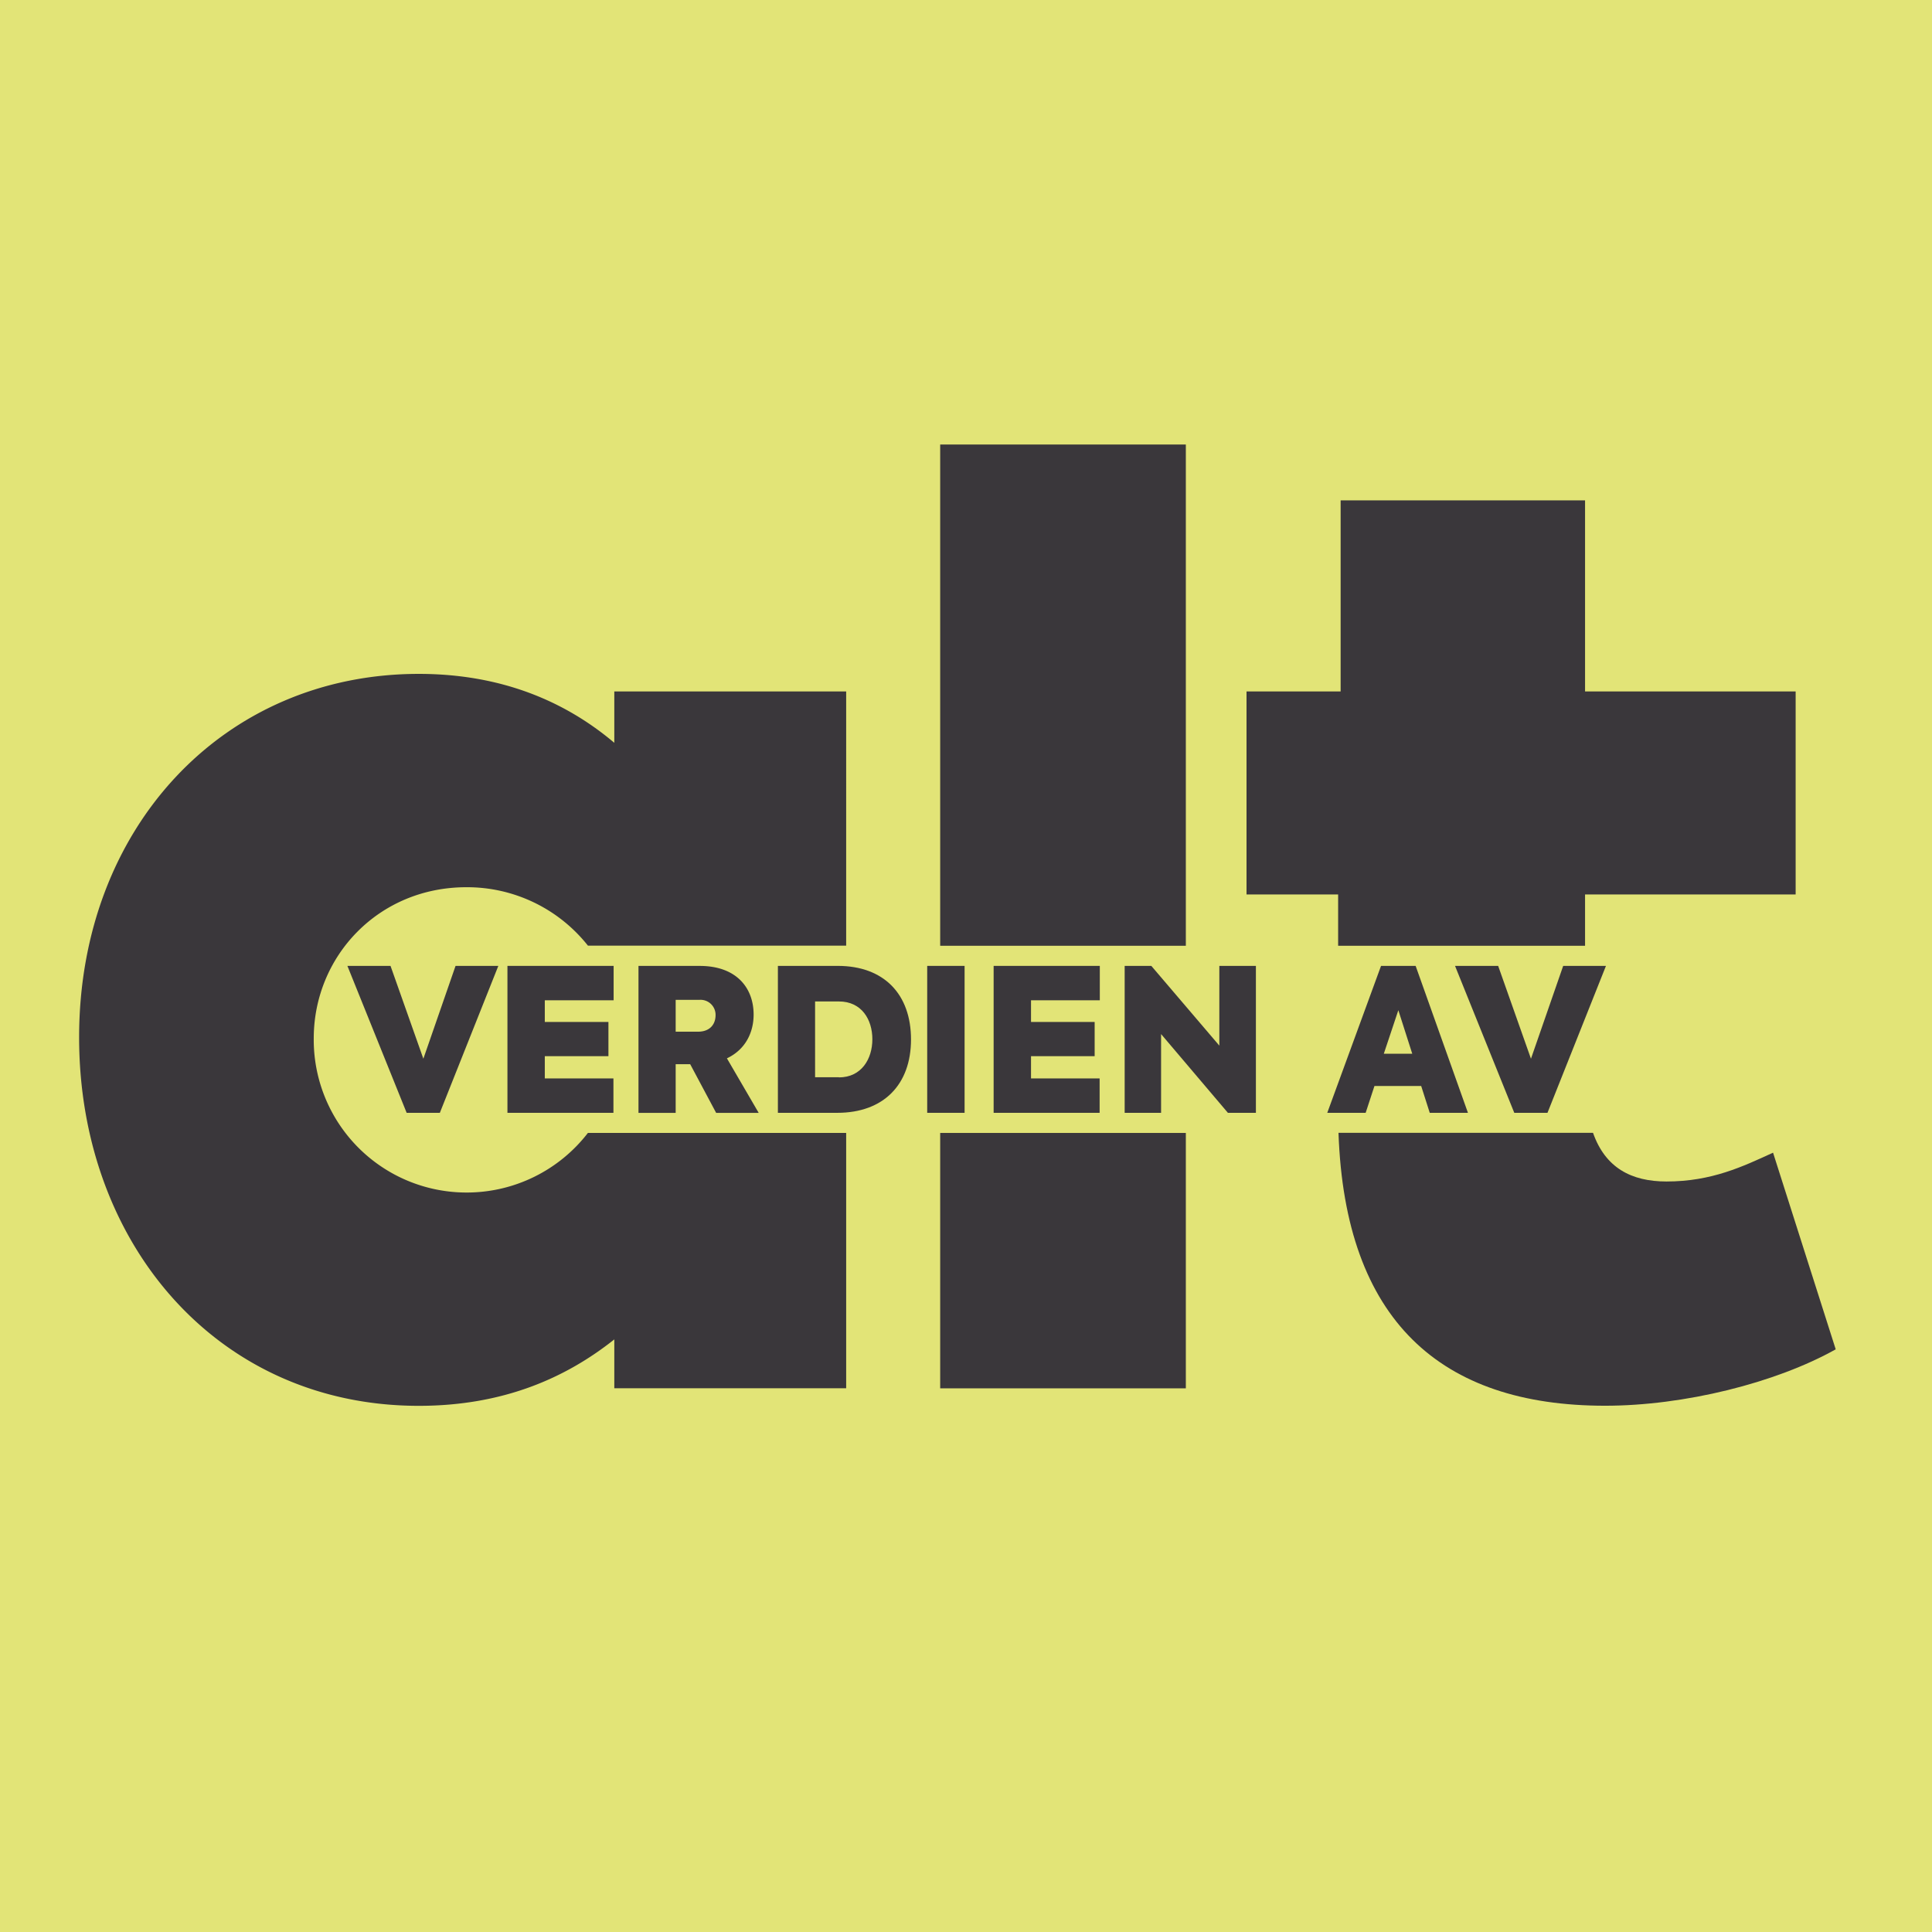
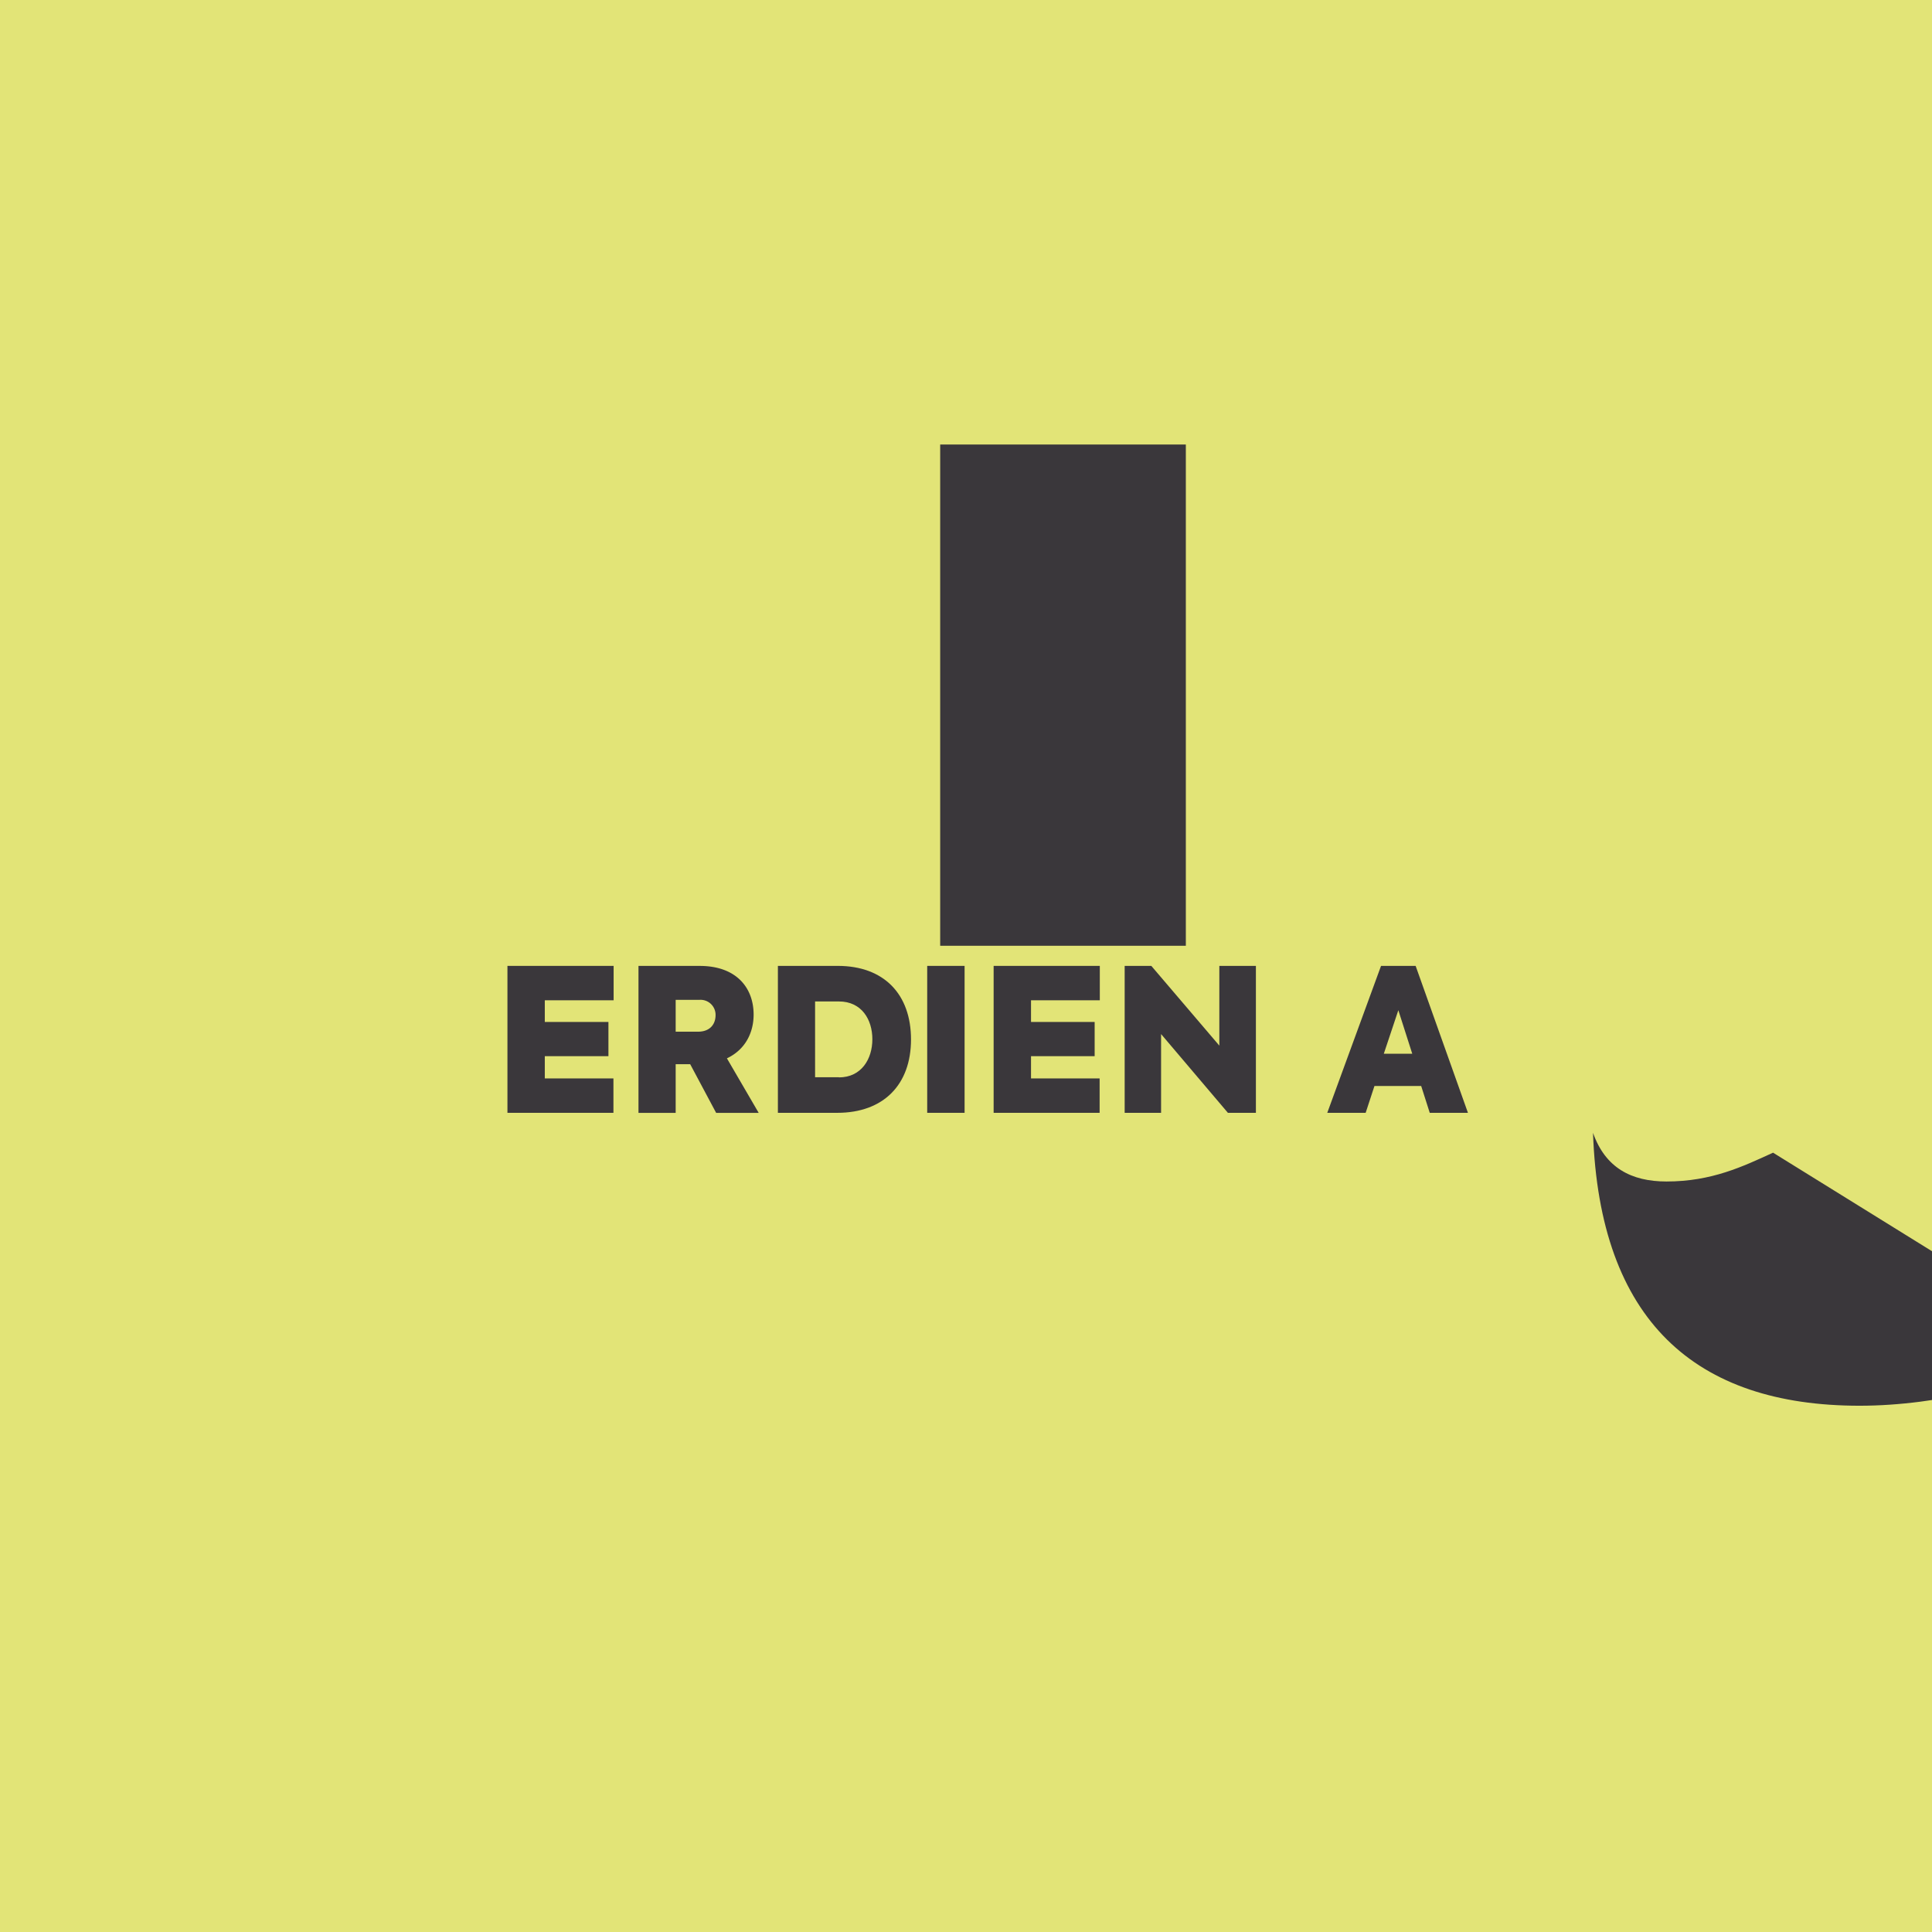
<svg xmlns="http://www.w3.org/2000/svg" viewBox="0 0 595.35 595.35">
  <defs>
    <style>.cls-1{fill:#e2e477;}.cls-2{fill:#3a373b;}</style>
  </defs>
  <g id="Layer_2" data-name="Layer 2">
    <g id="Layer_1-2" data-name="Layer 1">
      <rect class="cls-1" width="595.35" height="595.35" />
-       <path class="cls-2" d="M143.68,367.48a47.08,47.08,0,0,1-47-47.46c0-25.39,20-46.62,47-46.62a47.47,47.47,0,0,1,37.49,18h79.58V213.07H189.3V228.9c-15.06-12.74-34.76-21.24-60.25-21.24-60.26,0-104.67,47.51-104.67,112,0,63.34,42.48,113.55,104.67,113.55,25.87,0,45.19-8.5,60.25-20.47v15.06h71.45V349.12H181.16A47.17,47.17,0,0,1,143.68,367.48Z" />
-       <rect class="cls-2" x="289.72" y="349.12" width="75.7" height="78.7" />
      <rect class="cls-2" x="289.72" y="136.98" width="75.7" height="154.46" />
-       <path class="cls-2" d="M546.37,355.2c-9.27,4.25-18.92,8.88-32.83,8.88-10.88,0-18.87-4.24-22.65-15H412.46c2,57.8,31.43,84.1,82.16,84.1,24.33,0,52.52-7,71.06-17.38Z" />
-       <polygon class="cls-2" points="412.35 291.44 488.44 291.44 488.44 275.63 553.33 275.63 553.33 213.07 488.44 213.07 488.44 154.19 413.12 154.19 413.12 213.07 384.12 213.07 384.12 275.63 412.35 275.63 412.35 291.44" />
-       <polyline class="cls-2" points="125.31 342.92 135.54 342.92 153.56 297.64 140.38 297.64 130.46 326.25 120.34 297.64 107.05 297.64" />
+       <path class="cls-2" d="M546.37,355.2c-9.27,4.25-18.92,8.88-32.83,8.88-10.88,0-18.87-4.24-22.65-15c2,57.8,31.43,84.1,82.16,84.1,24.33,0,52.52-7,71.06-17.38Z" />
      <polygon class="cls-2" points="189.09 308.24 189.09 297.64 156.37 297.64 156.37 342.92 189.03 342.92 189.03 332.32 167.88 332.32 167.88 325.46 187.49 325.46 187.49 314.92 167.88 314.92 167.88 308.24 189.09 308.24" />
      <path class="cls-2" d="M232.23,312.65c0-8.15-5.21-15-16.61-15H196.75v45.28h11.46v-15h4.47l8,15h13.11L224,326.13C229.84,323.37,232.23,318,232.23,312.65Zm-17.16,5.27h-6.86v-9.81h7.29a4.63,4.63,0,0,1,5,4.85C220.46,315.47,218.93,317.92,215.07,317.92Z" />
      <path class="cls-2" d="M258.15,297.64H239.71v45.28H258c14.28,0,22.73-8.7,22.73-22.61S272.43,297.64,258.15,297.64Zm.37,34.31h-7.35V308.6h7.35c7,0,10.3,5.58,10.3,11.65S265.45,332,258.52,332Z" />
      <rect class="cls-2" x="285.72" y="297.64" width="11.52" height="45.28" />
      <polygon class="cls-2" points="338.91 308.24 338.91 297.64 306.19 297.64 306.19 342.92 338.85 342.92 338.85 332.32 317.71 332.32 317.71 325.46 337.32 325.46 337.32 314.92 317.71 314.92 317.71 308.24 338.91 308.24" />
      <polygon class="cls-2" points="375.74 322.21 354.78 297.64 346.57 297.64 346.57 342.92 357.79 342.92 357.79 318.65 378.38 342.92 387.01 342.92 387.01 297.64 375.74 297.64 375.74 322.21" />
      <path class="cls-2" d="M423.54,334.65h14.4l2.64,8.27h11.77l-16.12-45.28H425.57L409,342.92h11.83Zm7.36-23.35,4.29,13.42h-8.77Z" />
-       <polygon class="cls-2" points="471.77 326.25 461.66 297.64 448.37 297.64 466.63 342.92 476.86 342.92 494.88 297.64 481.7 297.64 471.77 326.25" />
    </g>
  </g>
</svg>